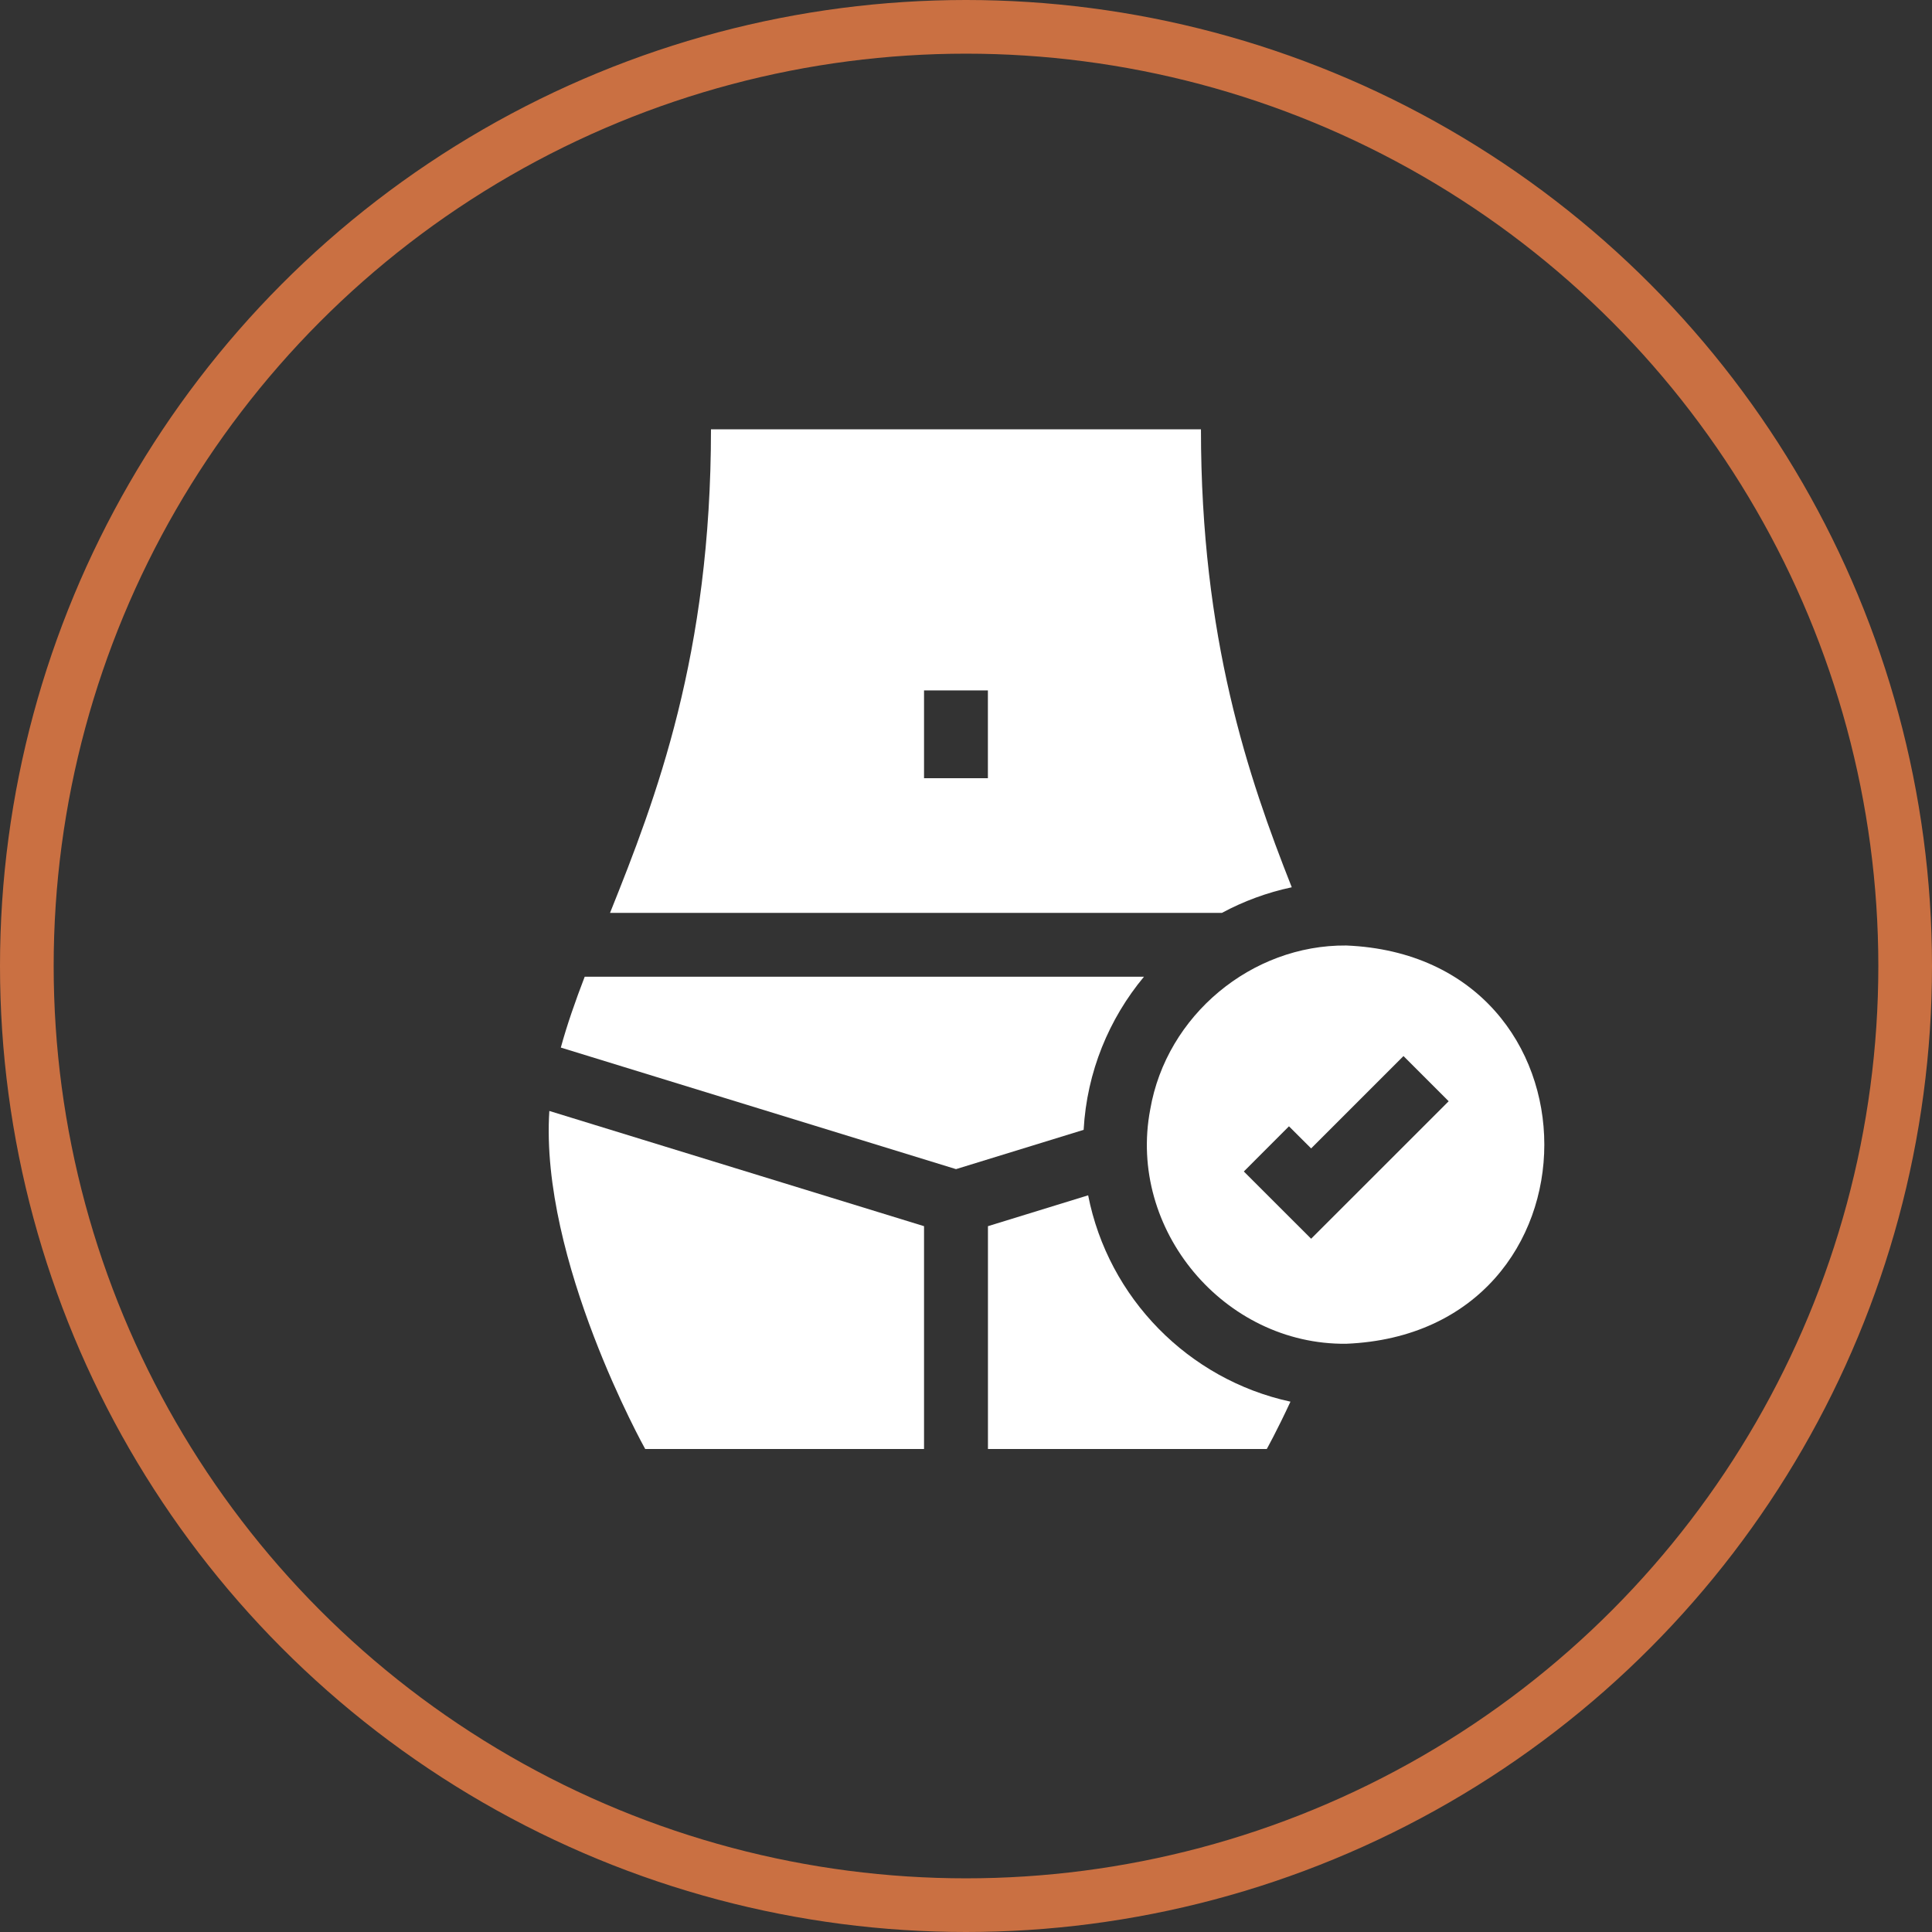
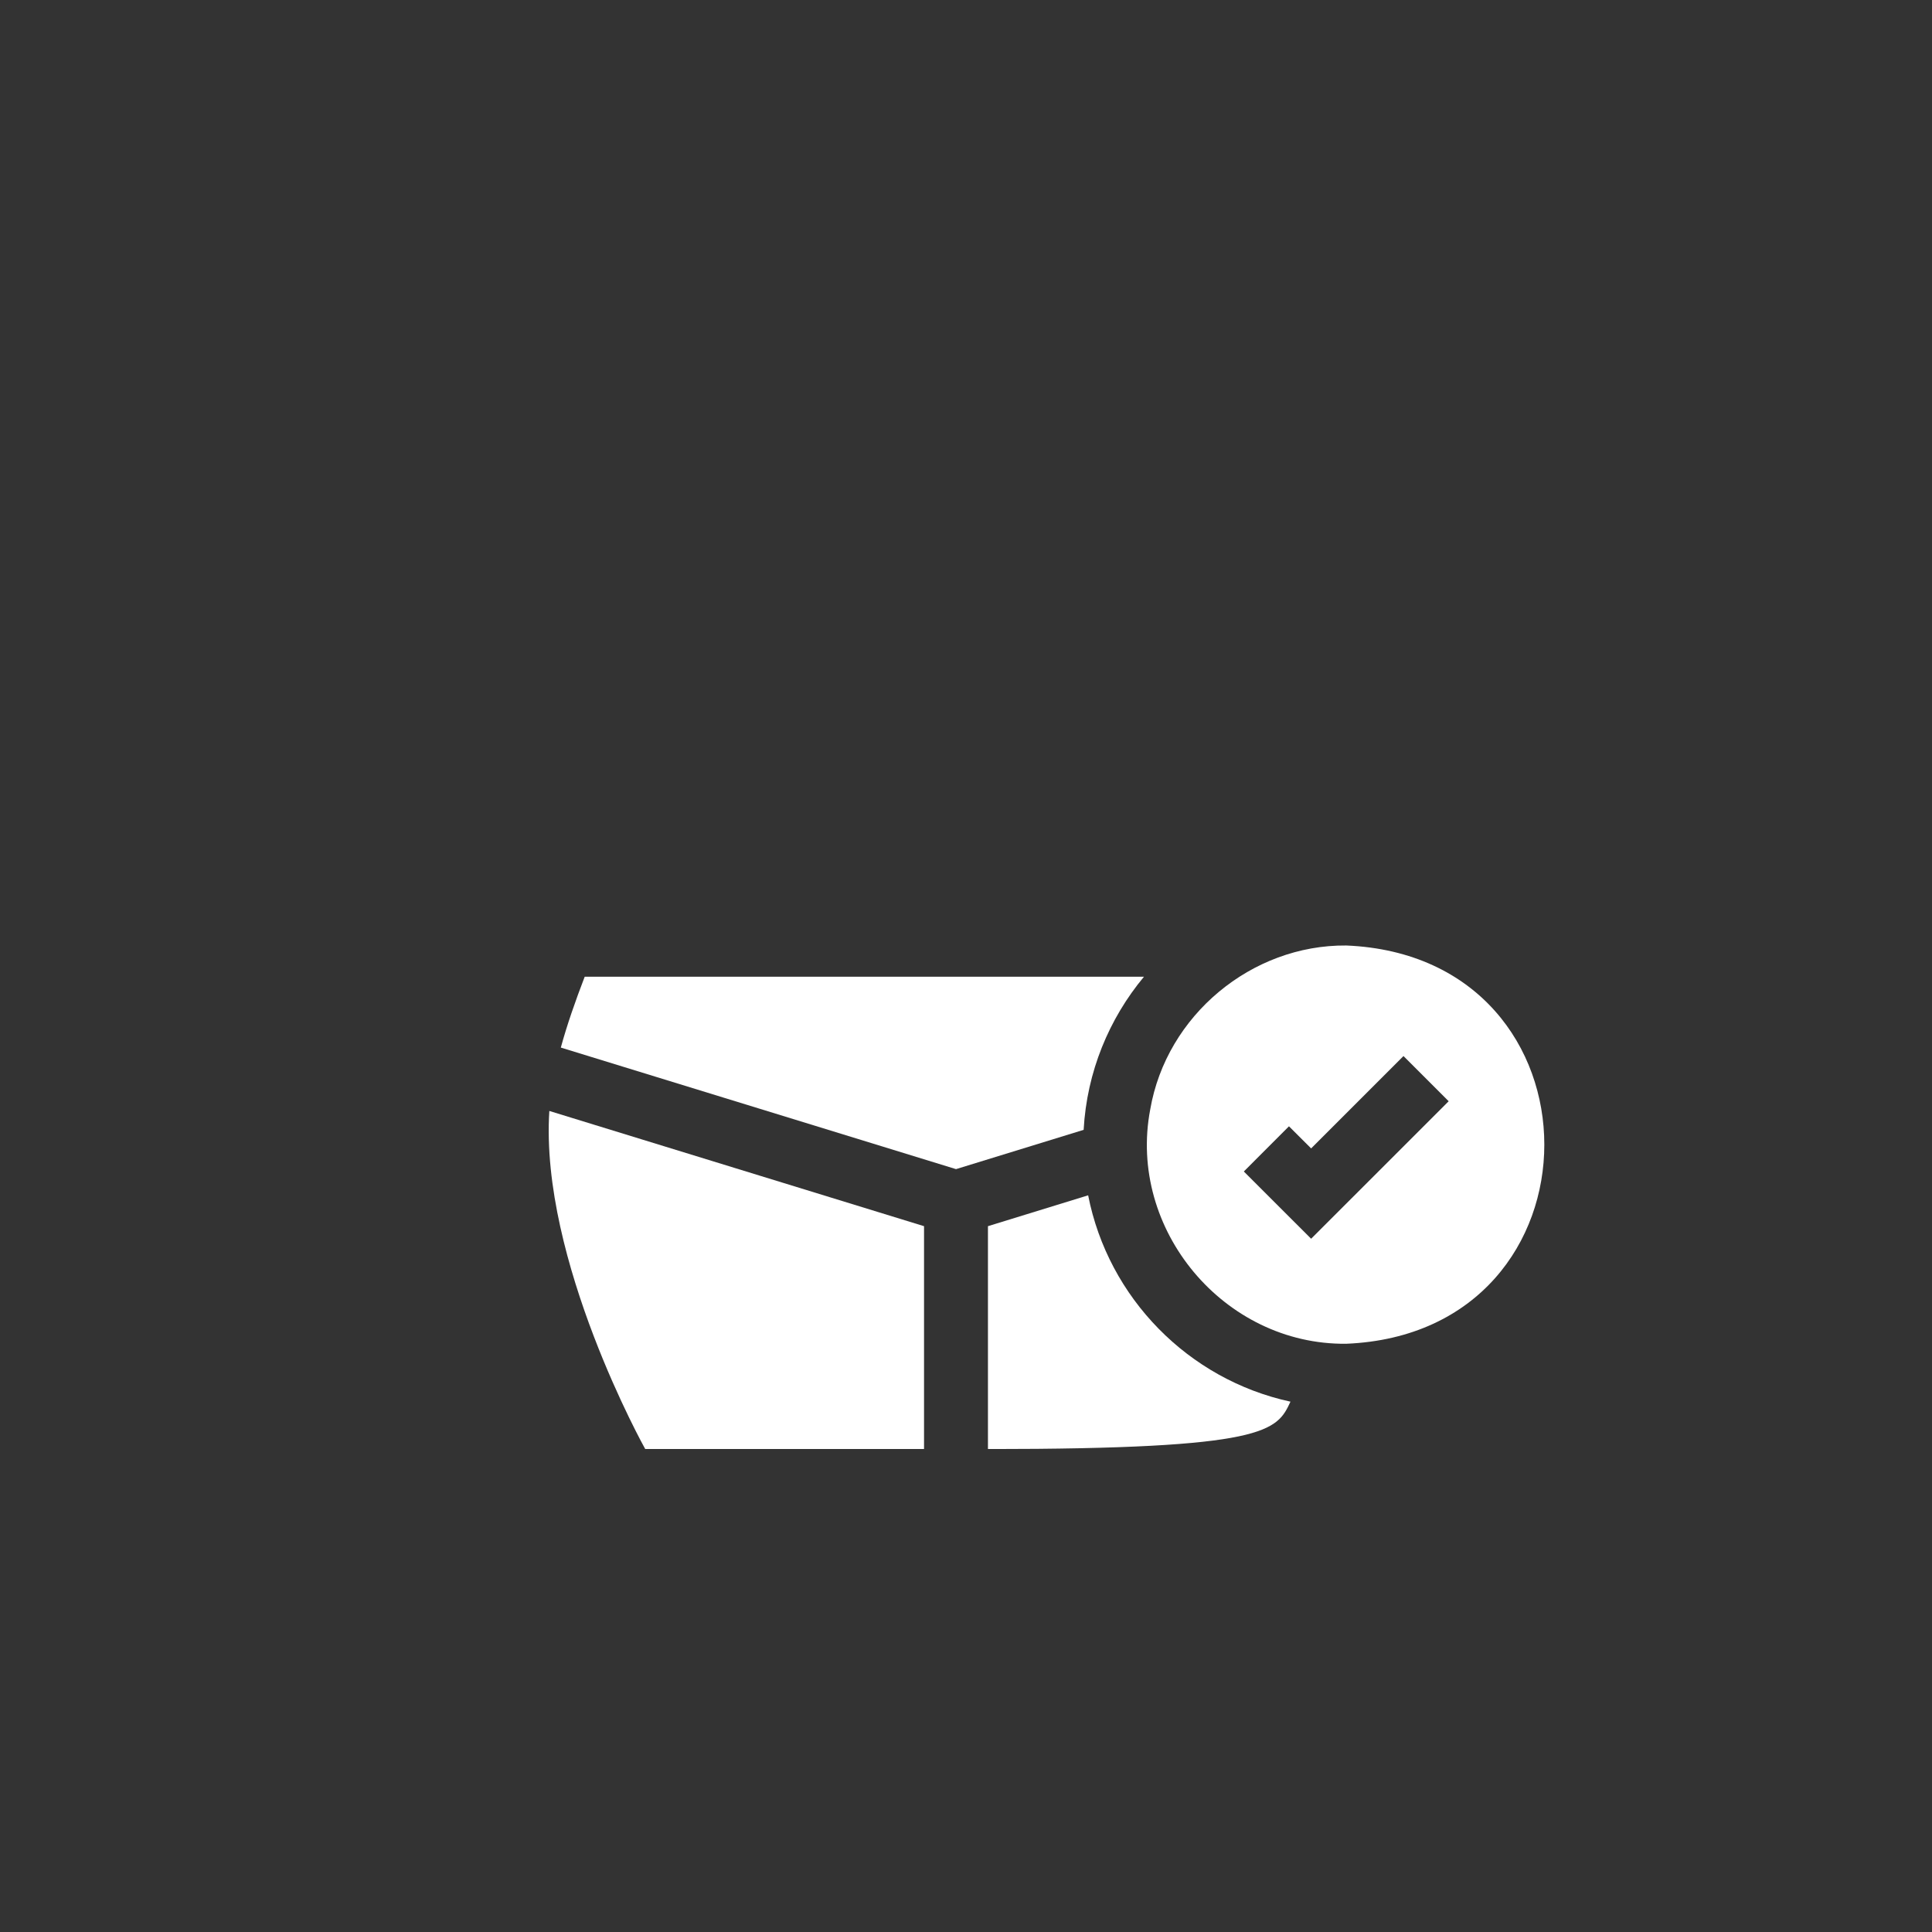
<svg xmlns="http://www.w3.org/2000/svg" width="36" height="36" viewBox="0 0 36 36" fill="none">
  <rect x="0" y="0" width="36" height="36" fill="#333333" stroke="none" />
-   <circle cx="18" cy="18" r="17.5" stroke="#CA7042" />
  <g clip-path="url(#clip0_109_10985)">
    <path d="M12.023 27.001H17.218V22.848L10.236 20.701C10.057 23.482 12.023 27.001 12.023 27.001Z" fill="white" />
    <path d="M21.316 18.2H10.895C10.721 18.653 10.568 19.089 10.45 19.52L17.814 21.785L20.192 21.053C20.252 19.972 20.665 18.983 21.316 18.2Z" fill="white" />
-     <path d="M24.07 16.533C23.255 14.471 22.378 11.894 22.378 8H13.248C13.248 12.2 12.228 14.867 11.367 17.01H22.769C23.172 16.793 23.609 16.631 24.07 16.533ZM18.408 14.501H17.218V12.865H18.408V14.501Z" fill="white" />
-     <path d="M20.276 22.273L18.409 22.848V27.001H23.604C23.604 27.001 23.792 26.665 24.046 26.118C22.145 25.706 20.652 24.187 20.276 22.273Z" fill="white" />
+     <path d="M20.276 22.273L18.409 22.848V27.001C23.604 27.001 23.792 26.665 24.046 26.118C22.145 25.706 20.652 24.187 20.276 22.273Z" fill="white" />
    <path d="M25.085 17.618C23.323 17.603 21.735 18.919 21.433 20.672C21.006 22.907 22.807 25.064 25.085 25.039C30.007 24.835 30.006 17.821 25.085 17.618ZM24.431 23.082L23.177 21.829L24.018 20.987L24.431 21.399C24.431 21.399 25.847 19.982 26.152 19.678L26.994 20.52L24.431 23.082Z" fill="white" />
  </g>
  <defs>
    <clipPath id="clip0_109_10985">
      <rect width="19" height="19" fill="white" transform="translate(10 8)" />
    </clipPath>
  </defs>
</svg>